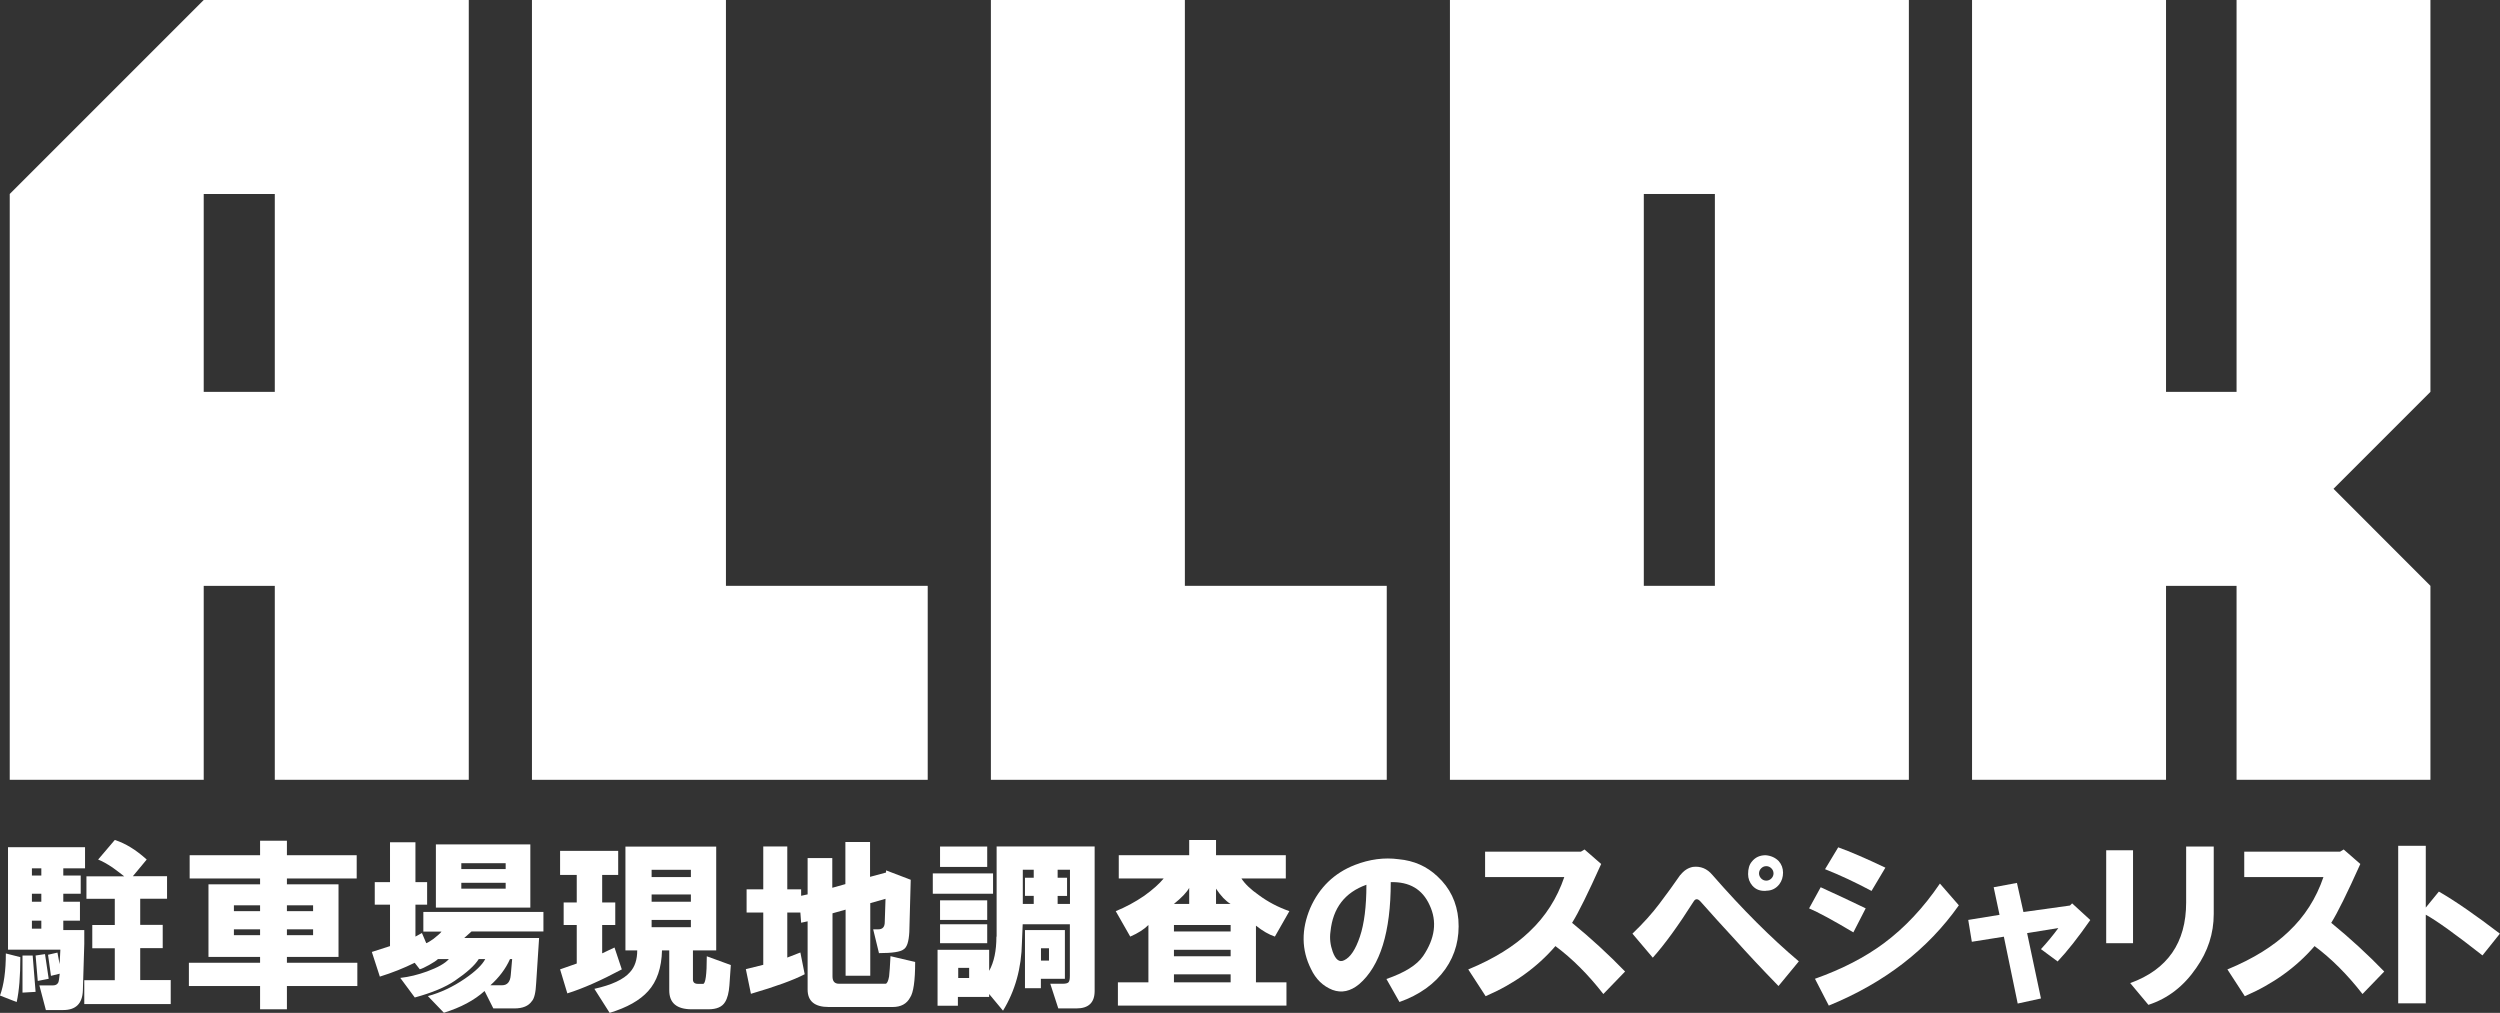
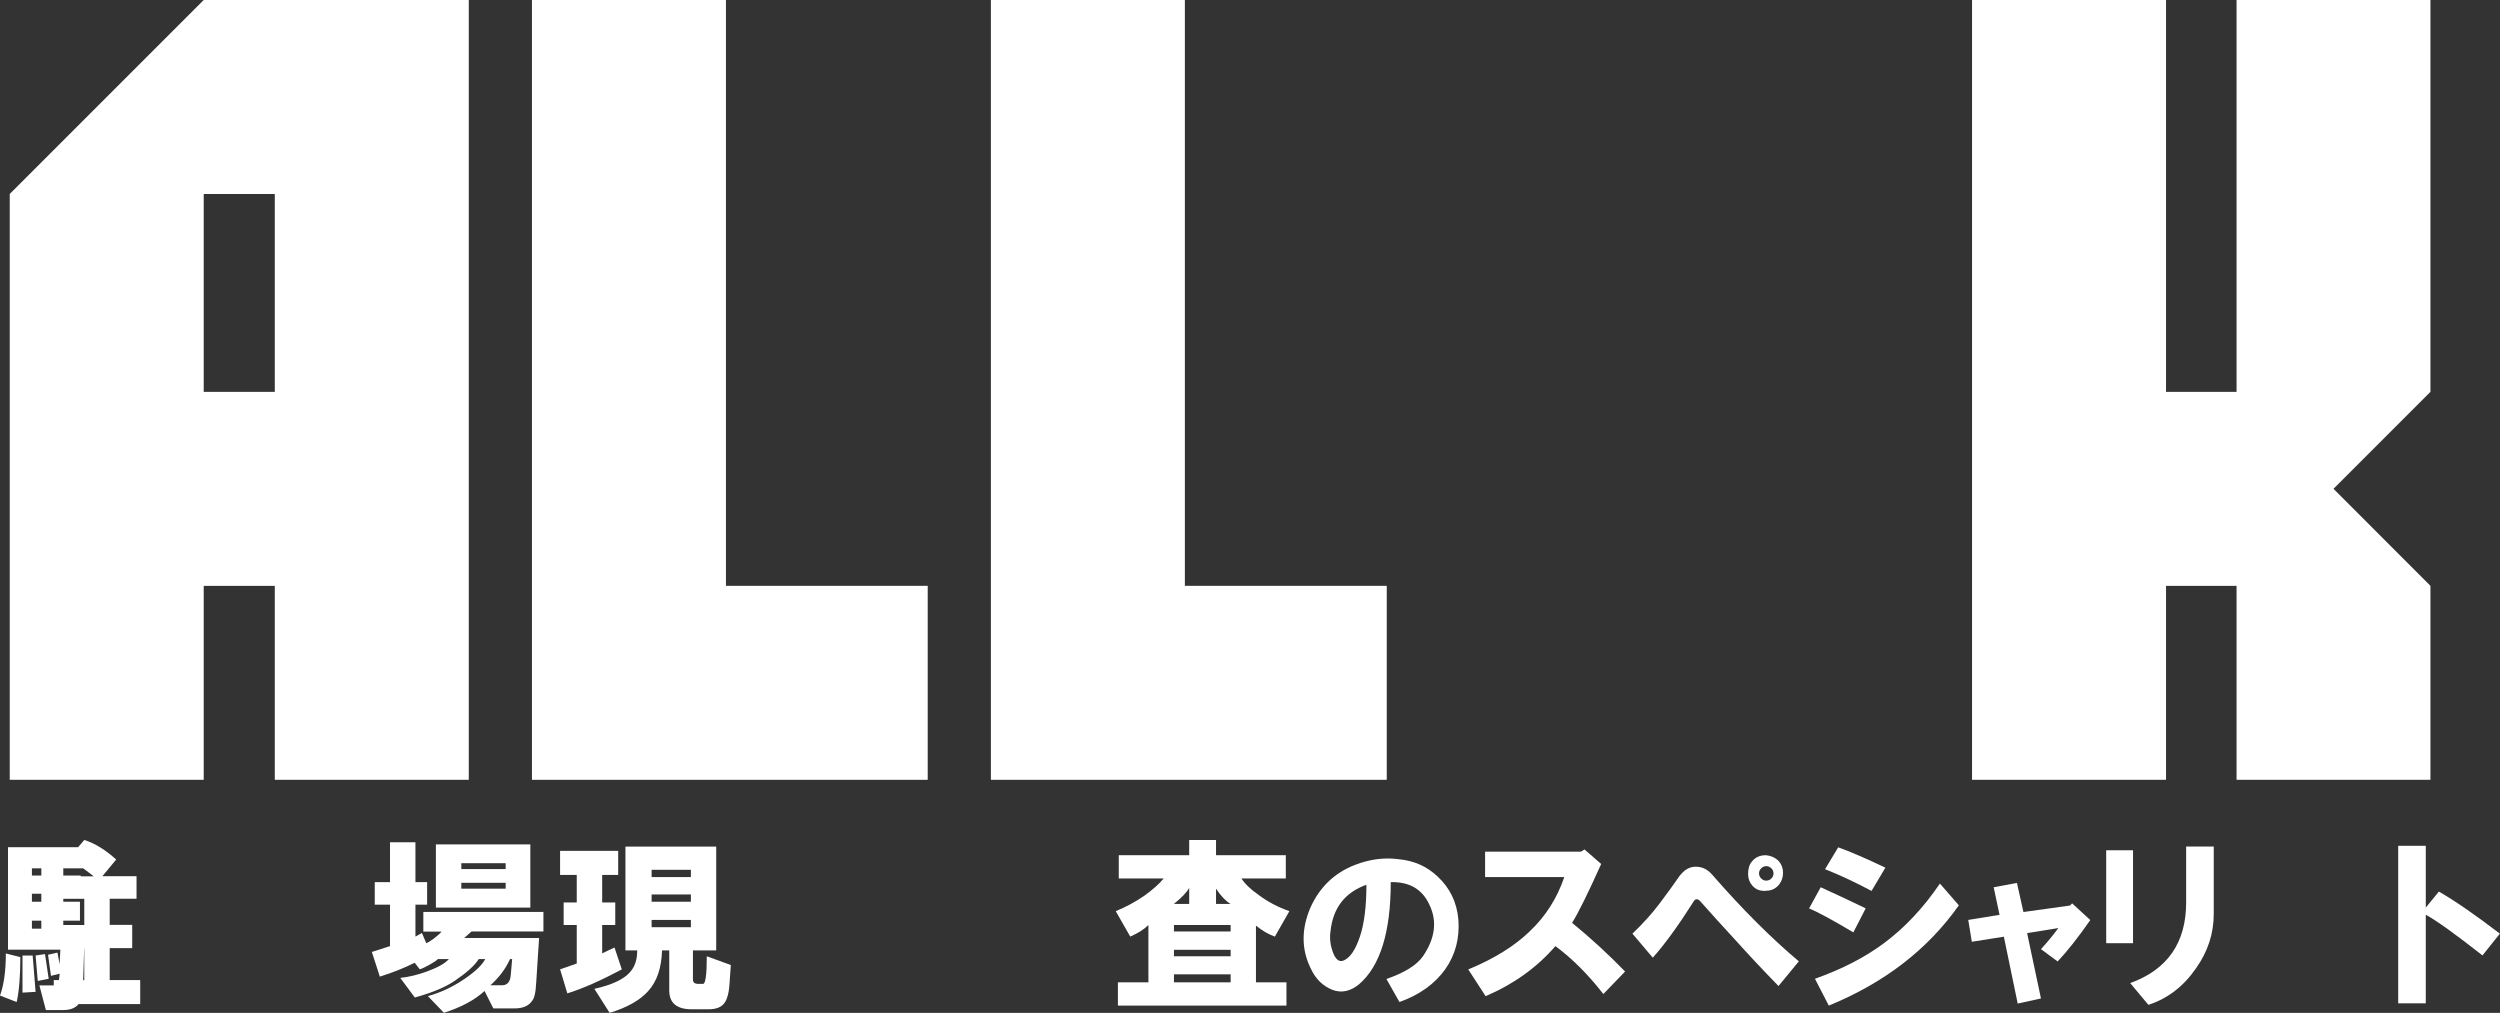
<svg xmlns="http://www.w3.org/2000/svg" id="_レイヤー_2" viewBox="0 0 231.08 93.62">
  <rect x="0" y="0" width="231.08" height="93.62" fill="#333333" stroke="none" />
  <defs>
    <style>.cls-1{fill:#fff;}</style>
  </defs>
  <g id="_レイヤー_2-2">
-     <path class="cls-1" d="M1.54,92.62l-1.54-.6c.36-.98.54-2.28.54-3.89l1.34.34c0,1.75-.11,3.13-.34,4.16ZM7.79,85.97v1.28l-.13,4.3c-.04,1.21-.65,1.81-1.81,1.81h-1.61l-.6-2.28h1.28c.22,0,.38-.09.47-.27.04-.09.09-.36.13-.81l-.81.2-.27-1.95.87-.2.2,1.07.07-1.34H.74v-9.47h7.12v1.95h-2.01v.67h1.61v1.68h-1.61v.74h1.54v1.75h-1.54v.87h1.95ZM2.08,91.74v-3.42h.94l.27,3.36-1.21.07ZM2.95,80.93h.87v-.67h-.87v.67ZM2.95,83.35h.87v-.74h-.87v.74ZM2.95,85.84h.87v-.74h-.87v.74ZM3.29,88.32l.87-.13.34,2.28-1.01.2-.2-2.35ZM7.79,90.6h2.82v-2.95h-2.08v-2.15h2.08v-2.42h-2.62v-2.08h3.49c-.22-.18-.58-.45-1.07-.81-.54-.36-.98-.6-1.34-.74l1.54-1.81c.98.31,1.97.92,2.95,1.81l-1.28,1.54h3.16v2.08h-2.48v2.42h2.08v2.15h-2.08v2.95h2.82v2.22h-7.99v-2.22Z" />
-     <path class="cls-1" d="M24.04,91.14h-6.58v-2.15h6.58v-.54h-4.77v-6.71h4.77v-.54h-6.51v-2.15h6.51v-1.34h2.48v1.34h6.45v2.15h-6.45v.54h4.77v6.71h-4.77v.54h6.51v2.15h-6.51v2.15h-2.48v-2.15ZM21.62,84.22h2.42v-.54h-2.42v.54ZM21.62,86.44h2.42v-.54h-2.42v.54ZM26.52,84.22h2.42v-.54h-2.42v.54ZM26.52,86.44h2.42v-.54h-2.42v.54Z" />
+     <path class="cls-1" d="M1.54,92.62l-1.54-.6c.36-.98.54-2.28.54-3.89l1.34.34c0,1.75-.11,3.13-.34,4.16ZM7.79,85.97v1.28l-.13,4.3c-.04,1.21-.65,1.81-1.81,1.81h-1.61l-.6-2.28h1.28c.22,0,.38-.09.47-.27.04-.09.09-.36.13-.81l-.81.2-.27-1.95.87-.2.2,1.07.07-1.34H.74v-9.47h7.12v1.95h-2.01v.67h1.61v1.68h-1.61v.74h1.54v1.75h-1.54v.87h1.95ZM2.08,91.74v-3.42h.94l.27,3.36-1.21.07ZM2.95,80.93h.87v-.67h-.87v.67ZM2.95,83.35h.87v-.74h-.87v.74ZM2.95,85.84h.87v-.74h-.87v.74ZM3.29,88.32l.87-.13.34,2.28-1.01.2-.2-2.35ZM7.79,90.6v-2.95h-2.08v-2.15h2.08v-2.42h-2.62v-2.08h3.49c-.22-.18-.58-.45-1.07-.81-.54-.36-.98-.6-1.34-.74l1.54-1.81c.98.31,1.97.92,2.95,1.81l-1.28,1.54h3.16v2.08h-2.48v2.42h2.08v2.15h-2.08v2.95h2.82v2.22h-7.99v-2.22Z" />
    <path class="cls-1" d="M39.15,84.29h11.08v1.81h-6.65l-.67.6h6.92l-.27,4.16c-.04.89-.18,1.45-.4,1.68-.31.45-.85.67-1.61.67h-1.95l-.81-1.61c-.94.85-2.19,1.52-3.76,2.01l-1.48-1.54c1.16-.31,2.31-.85,3.42-1.61.98-.67,1.61-1.28,1.88-1.81h-.6c-.36.58-1.1,1.25-2.22,2.01-.85.58-2.08,1.1-3.69,1.54l-1.34-1.81c.81-.09,1.63-.29,2.48-.6.98-.36,1.66-.74,2.01-1.14h-1.01c-.13.13-.4.31-.81.54-.4.22-.69.36-.87.4l-.47-.6c-.99.49-2.06.92-3.22,1.28l-.74-2.28,1.68-.54v-3.83h-1.41v-2.08h1.41v-3.69h2.35v3.69h1.08v2.08h-1.08v2.95l.6-.33.4.94c.13-.04.36-.18.67-.4.4-.31.65-.54.74-.67h-1.68v-1.81ZM40.29,83.89v-5.84h8.73v5.84h-8.73ZM42.64,80.33h4.1v-.54h-4.1v.54ZM42.64,82.14h4.1v-.54h-4.1v.54ZM45.32,91.07h1.08c.49,0,.76-.31.81-.94l.13-1.48h-.2c-.4.9-1.01,1.7-1.81,2.42Z" />
    <path class="cls-1" d="M57.48,89.6c-1.93,1.03-3.6,1.77-5.04,2.22l-.67-2.22,1.54-.54v-3.56h-1.21v-2.08h1.21v-2.55h-1.54v-2.22h5.37v2.22h-1.48v2.55h1.21v2.08h-1.21v2.62l1.14-.54.67,2.01ZM58.89,87.85h-1.08v-9.6h8.39v9.6h-2.15v2.69c0,.27.16.4.47.4h.47c.22,0,.34-.85.34-2.55l2.22.81-.13,1.88c-.05.67-.18,1.19-.4,1.54-.27.45-.78.67-1.54.67h-1.54c-1.39,0-2.08-.58-2.08-1.75v-3.69h-.67c-.04,1.61-.47,2.87-1.28,3.76-.76.85-1.95,1.52-3.56,2.01l-1.41-2.22c1.61-.36,2.71-.87,3.29-1.54.45-.49.67-1.16.67-2.01ZM60.23,81.07h3.63v-.67h-3.63v.67ZM60.23,83.35h3.63v-.67h-3.63v.67ZM60.23,85.7h3.63v-.67h-3.63v.67Z" />
-     <path class="cls-1" d="M81.25,88.12l-.54-2.22h.47c.4,0,.6-.22.6-.67l.07-2.15-1.41.4v6.71h-2.28v-6.11l-1.21.34v5.84c0,.45.2.67.6.67h4.3c.13,0,.25-.22.33-.67.04-.36.09-.98.13-1.88l2.28.54c0,1.75-.16,2.84-.47,3.29-.31.58-.85.87-1.61.87h-5.91c-1.3,0-1.95-.54-1.95-1.61v-6.31l-.6.13-.07-.94h-1.21v4.16l1.21-.47.4,2.01c-1.03.54-2.69,1.14-4.97,1.81l-.47-2.28,1.61-.4v-4.83h-1.54v-2.15h1.54v-3.96h2.22v3.96h1.28v.6l.6-.13v-3.36h2.28v2.75l1.21-.34v-3.89h2.28v3.22l1.48-.4v-.2l2.28.87-.13,4.83c-.05.9-.22,1.43-.54,1.61-.27.22-1.03.34-2.28.34Z" />
-     <path class="cls-1" d="M86.22,82.61v-1.88h5.57v1.88h-5.57ZM92.12,86.57v-8.33h9.06v13.36c0,1.07-.56,1.61-1.68,1.61h-1.68l-.74-2.28h1.14c.27,0,.45-.04.54-.13s.13-.29.13-.6v-4.77h-4.36l-.07,1.68c-.04,2.37-.63,4.48-1.75,6.31l-1.28-1.54v.27h-2.89v.81h-1.88v-5.17h4.77v1.95c.45-.81.67-1.86.67-3.16ZM86.89,78.25h4.36v1.88h-4.36v-1.88ZM86.89,85.03v-1.81h4.36v1.81h-4.36ZM86.89,87.18v-1.75h4.36v1.75h-4.36ZM88.57,90.4h1.01v-.94h-1.01v.94ZM94.54,83.55h1.01v-.74h-.81v-1.68h.81v-.74h-1.01v3.16ZM94.74,91.34v-5.37h3.69v4.5h-2.22v.87h-1.48ZM96.22,88.79h.74v-1.14h-.74v1.14ZM97.76,83.55h1.14v-3.16h-1.14v.74h.87v1.68h-.87v.74Z" />
    <path class="cls-1" d="M107.57,81.2h-4.16v-2.15h6.51v-1.41h2.48v1.41h6.45v2.15h-4.1c.31.49.85,1.01,1.61,1.54.85.63,1.79,1.12,2.82,1.48l-1.34,2.35c-.54-.18-1.12-.51-1.75-1.01v5.24h2.82v2.15h-15.58v-2.15h2.82v-5.3c-.4.4-.96.76-1.68,1.07l-1.34-2.35c.89-.36,1.77-.83,2.62-1.41.81-.58,1.41-1.12,1.81-1.61ZM108.51,83.55h1.41v-1.48c-.22.4-.69.9-1.41,1.48ZM108.51,86.1h5.24v-.6h-5.24v.6ZM108.51,88.39h5.24v-.6h-5.24v.6ZM108.51,90.8h5.24v-.74h-5.24v.74ZM112.4,83.55h1.34c-.45-.27-.9-.74-1.34-1.41v1.41Z" />
    <path class="cls-1" d="M129.35,92.61l-1.2-2.12c1.68-.58,2.81-1.28,3.39-2.12,1.11-1.64,1.31-3.21.6-4.71-.66-1.46-1.86-2.17-3.59-2.12,0,4.6-.97,7.75-2.92,9.43-.8.66-1.62.84-2.46.53-.89-.35-1.55-1-1.99-1.93-.89-1.77-.91-3.65-.07-5.64.84-1.9,2.21-3.23,4.12-3.98,1.37-.53,2.72-.71,4.05-.53,1.42.13,2.61.66,3.59,1.59,1.15,1.06,1.79,2.39,1.93,3.98.13,1.73-.27,3.25-1.2,4.58-.97,1.37-2.39,2.39-4.25,3.05ZM126.3,81.78c-1.99.71-3.1,2.15-3.32,4.32-.09.62-.02,1.24.2,1.86.27.75.62,1.02,1.06.8.58-.27,1.06-1,1.46-2.19s.6-2.79.6-4.78Z" />
    <path class="cls-1" d="M135.73,89.6c2.37-.98,4.25-2.15,5.64-3.49,1.48-1.39,2.55-3.07,3.22-5.04h-7.32v-2.35h8.86l.33-.2,1.54,1.34c-1.21,2.69-2.1,4.5-2.69,5.44,1.75,1.43,3.38,2.93,4.9,4.5l-2.01,2.08c-1.39-1.79-2.87-3.27-4.43-4.43-1.7,1.97-3.85,3.51-6.45,4.63l-1.61-2.48Z" />
    <path class="cls-1" d="M155.33,80.87c.31-.4.69-.65,1.14-.74.72-.09,1.32.16,1.81.74,2.77,3.18,5.44,5.84,7.99,7.99l-1.88,2.28c-1.48-1.52-2.82-2.95-4.03-4.3-1.12-1.21-2.17-2.37-3.16-3.49-.27-.31-.49-.31-.67,0-1.39,2.19-2.64,3.92-3.76,5.17l-1.88-2.22c.98-.94,1.81-1.86,2.48-2.75.71-.94,1.36-1.83,1.95-2.69ZM163.26,82.34c-.54.04-.96-.11-1.28-.47-.27-.31-.4-.67-.4-1.08,0-.49.11-.87.34-1.14.31-.4.74-.6,1.28-.6.49.04.89.22,1.21.54.27.31.4.67.4,1.07s-.11.76-.34,1.07c-.31.4-.72.6-1.21.6ZM163.73,81.2c.13-.13.2-.29.2-.47s-.07-.34-.2-.47-.29-.2-.47-.2-.34.07-.47.2c-.13.13-.2.29-.2.47s.07.33.2.47c.13.13.29.2.47.2s.34-.07.47-.2Z" />
    <path class="cls-1" d="M167.22,83.96l1.07-1.95c1.39.63,2.77,1.28,4.16,1.95l-1.14,2.22c-1.88-1.12-3.25-1.86-4.1-2.22ZM167.76,90.47c2.51-.89,4.63-1.99,6.38-3.29,1.92-1.43,3.65-3.27,5.17-5.51l1.75,2.01c-2.87,4.07-6.87,7.16-12.02,9.27l-1.28-2.48ZM168.7,80.33l1.21-2.01c1.12.4,2.57,1.03,4.36,1.88l-1.28,2.15c-1.52-.81-2.96-1.48-4.3-2.01Z" />
    <path class="cls-1" d="M181.93,85.03l2.89-.47-.54-2.55,2.15-.4.6,2.69,4.3-.6.2-.2,1.68,1.54c-1.12,1.61-2.13,2.89-3.02,3.83l-1.54-1.14c.58-.63,1.12-1.28,1.61-1.95l-2.89.47,1.28,6.04-2.15.47-1.28-6.18-2.96.47-.33-2.01Z" />
    <path class="cls-1" d="M194.68,87.18v-8.59h2.48v8.59h-2.48ZM196.9,90.87c3.45-1.25,5.17-3.74,5.17-7.45v-5.17h2.55v6.24c0,1.79-.54,3.45-1.61,4.97-1.16,1.7-2.64,2.84-4.43,3.42l-1.68-2.01Z" />
-     <path class="cls-1" d="M205.9,89.6c2.37-.98,4.25-2.15,5.64-3.49,1.48-1.39,2.55-3.07,3.22-5.04h-7.32v-2.35h8.86l.33-.2,1.54,1.34c-1.21,2.69-2.1,4.5-2.69,5.44,1.75,1.43,3.38,2.93,4.9,4.5l-2.01,2.08c-1.39-1.79-2.87-3.27-4.43-4.43-1.7,1.97-3.85,3.51-6.45,4.63l-1.61-2.48Z" />
    <path class="cls-1" d="M221.67,78.18h2.55v5.71l1.21-1.48c1.48.85,3.36,2.15,5.64,3.89l-1.61,2.01c-2.51-1.97-4.25-3.22-5.24-3.76v8.19h-2.55v-14.57Z" />
    <polygon class="cls-1" points="67.1 54.15 67.1 0 49.17 0 49.17 72.08 85.75 72.08 85.75 54.15 67.1 54.15" />
    <polygon class="cls-1" points="109.52 54.15 109.52 0 91.59 0 91.59 72.08 128.18 72.08 128.18 54.15 109.52 54.15" />
-     <path class="cls-1" d="M134.02,0v72.08h42.42V0h-42.42ZM151.94,54.15V17.93h6.57v36.22h-6.57Z" />
    <path class="cls-1" d="M18.83,0L.9,17.93v54.15h17.93v-17.93h6.57v17.93h17.93V0h-24.5ZM25.4,36.22h-6.57v-18.29h6.57v18.29Z" />
    <polygon class="cls-1" points="224.65 0 206.73 0 206.73 36.22 200.21 36.22 200.21 0 182.28 0 182.28 72.08 200.21 72.08 200.21 54.15 206.73 54.15 206.73 72.08 224.65 72.08 224.65 54.15 215.69 45.18 224.65 36.22 224.65 0" />
  </g>
</svg>